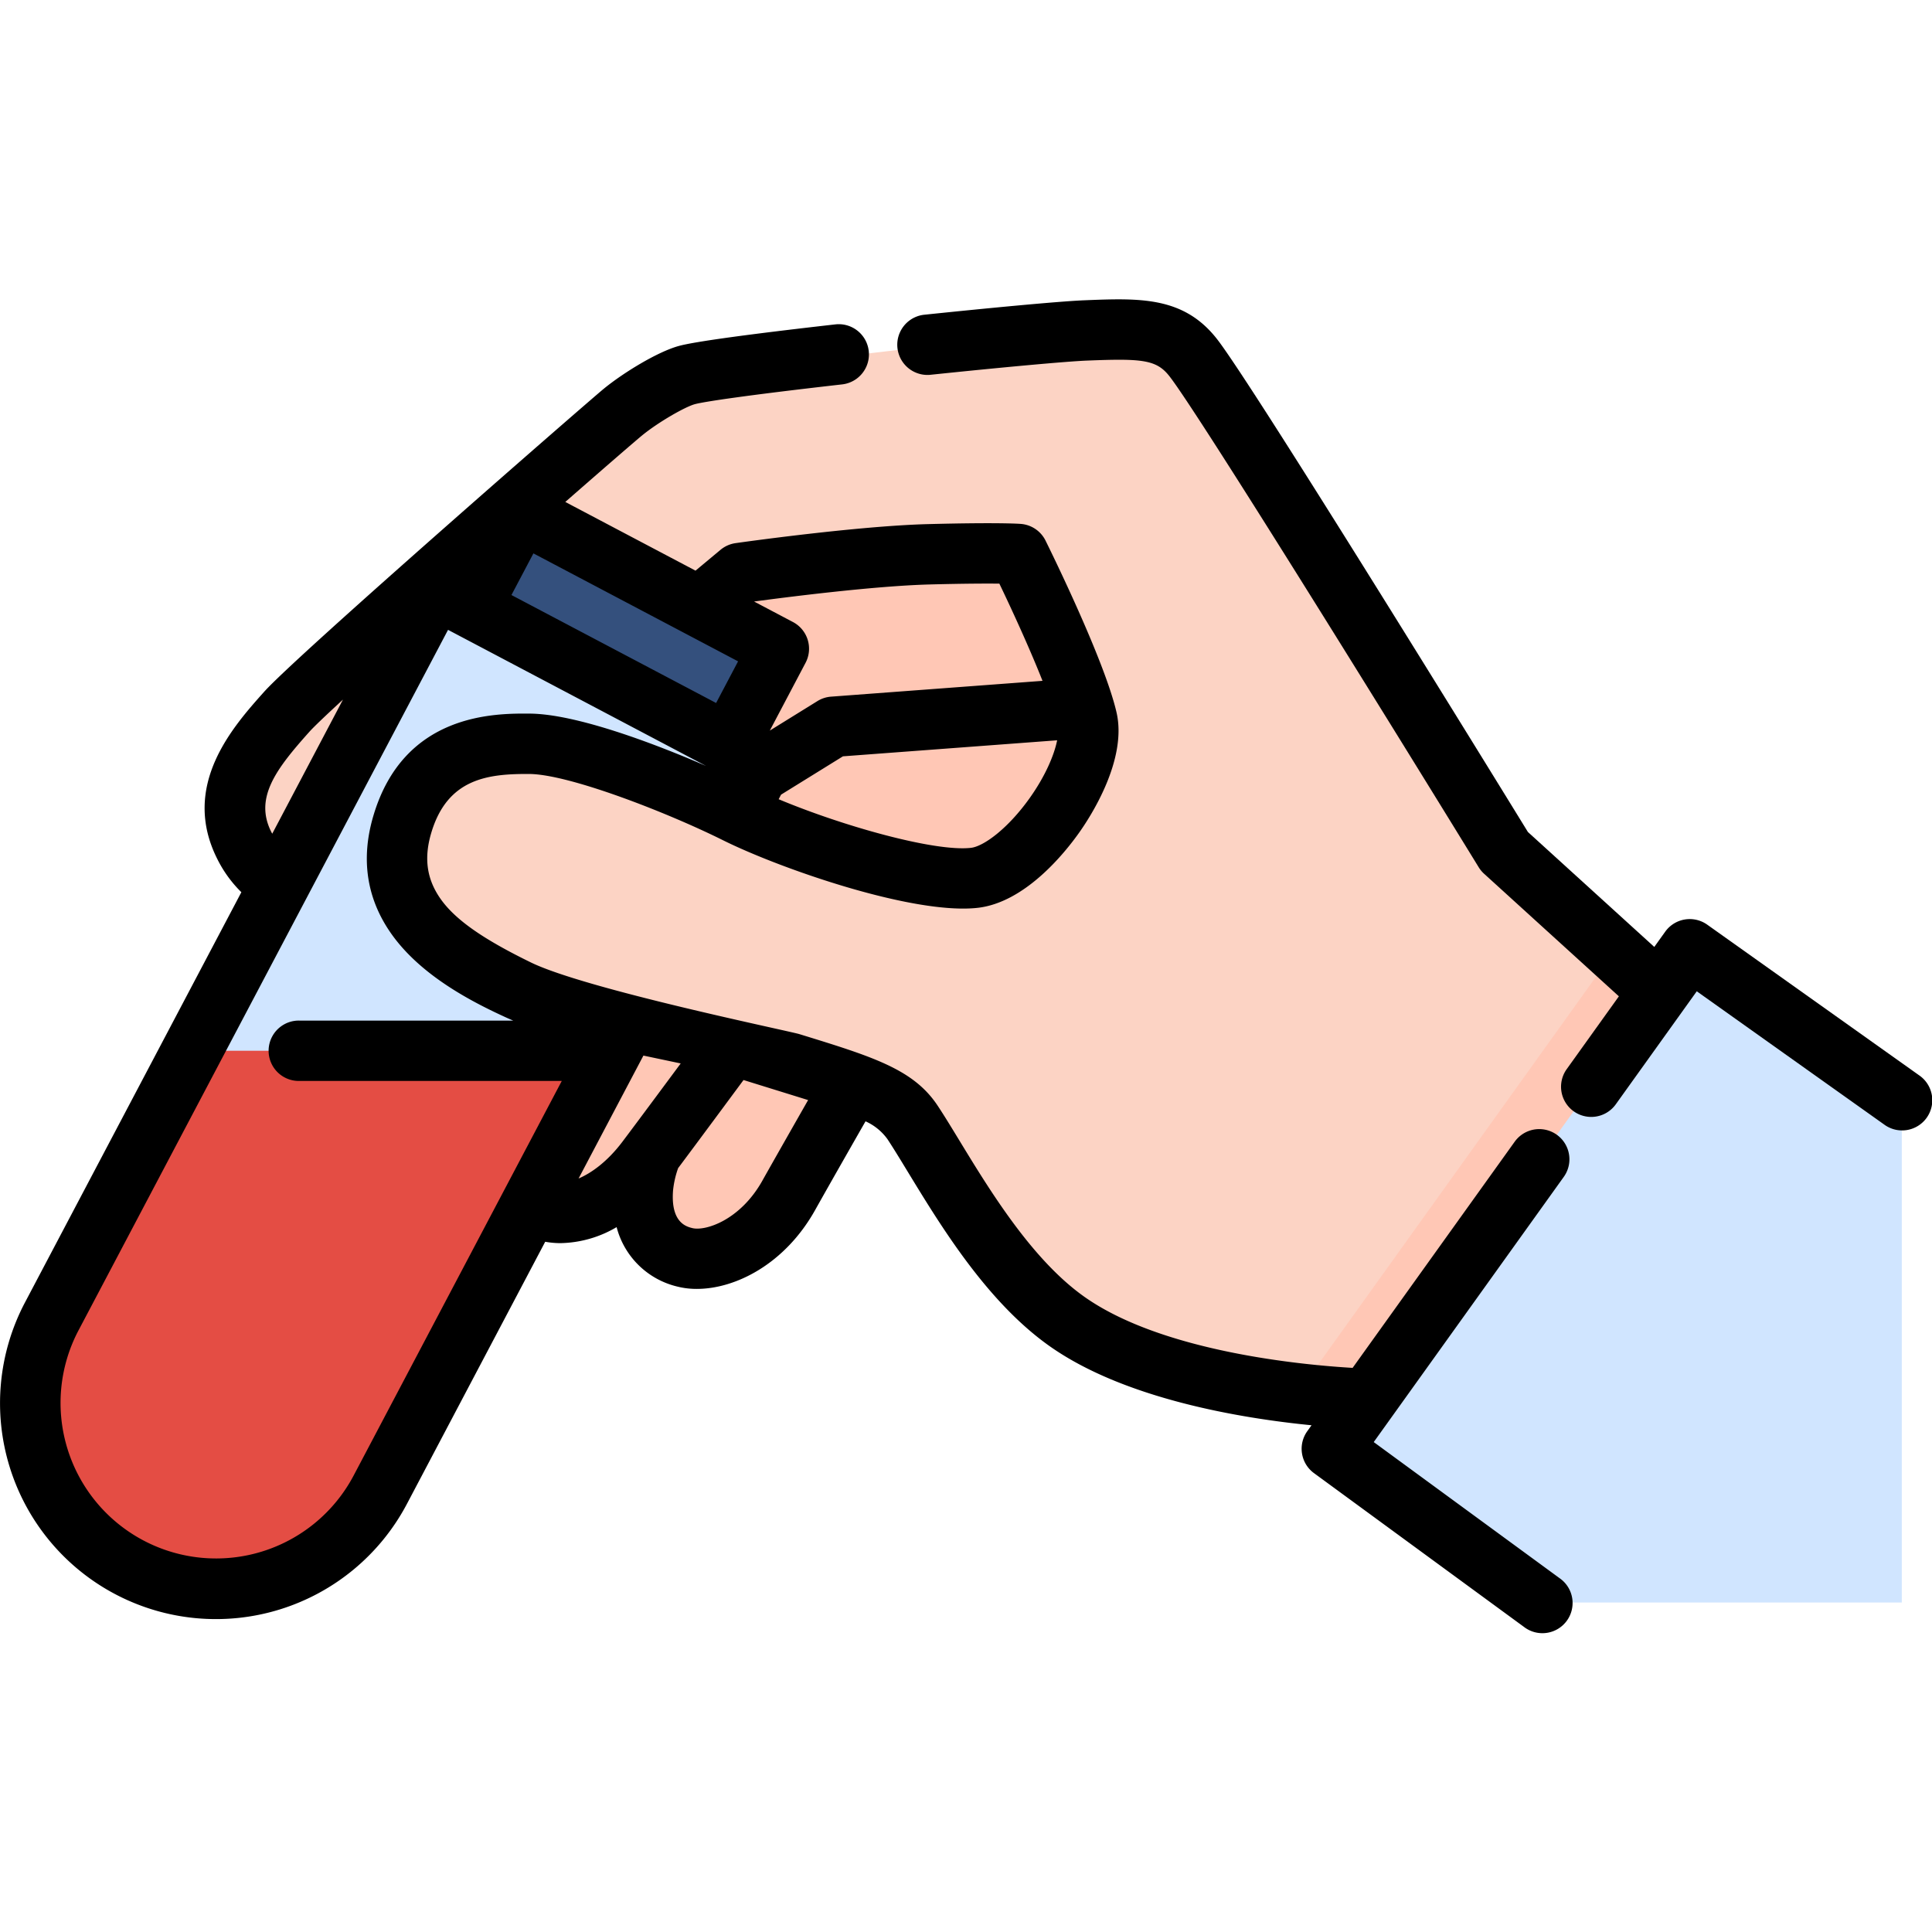
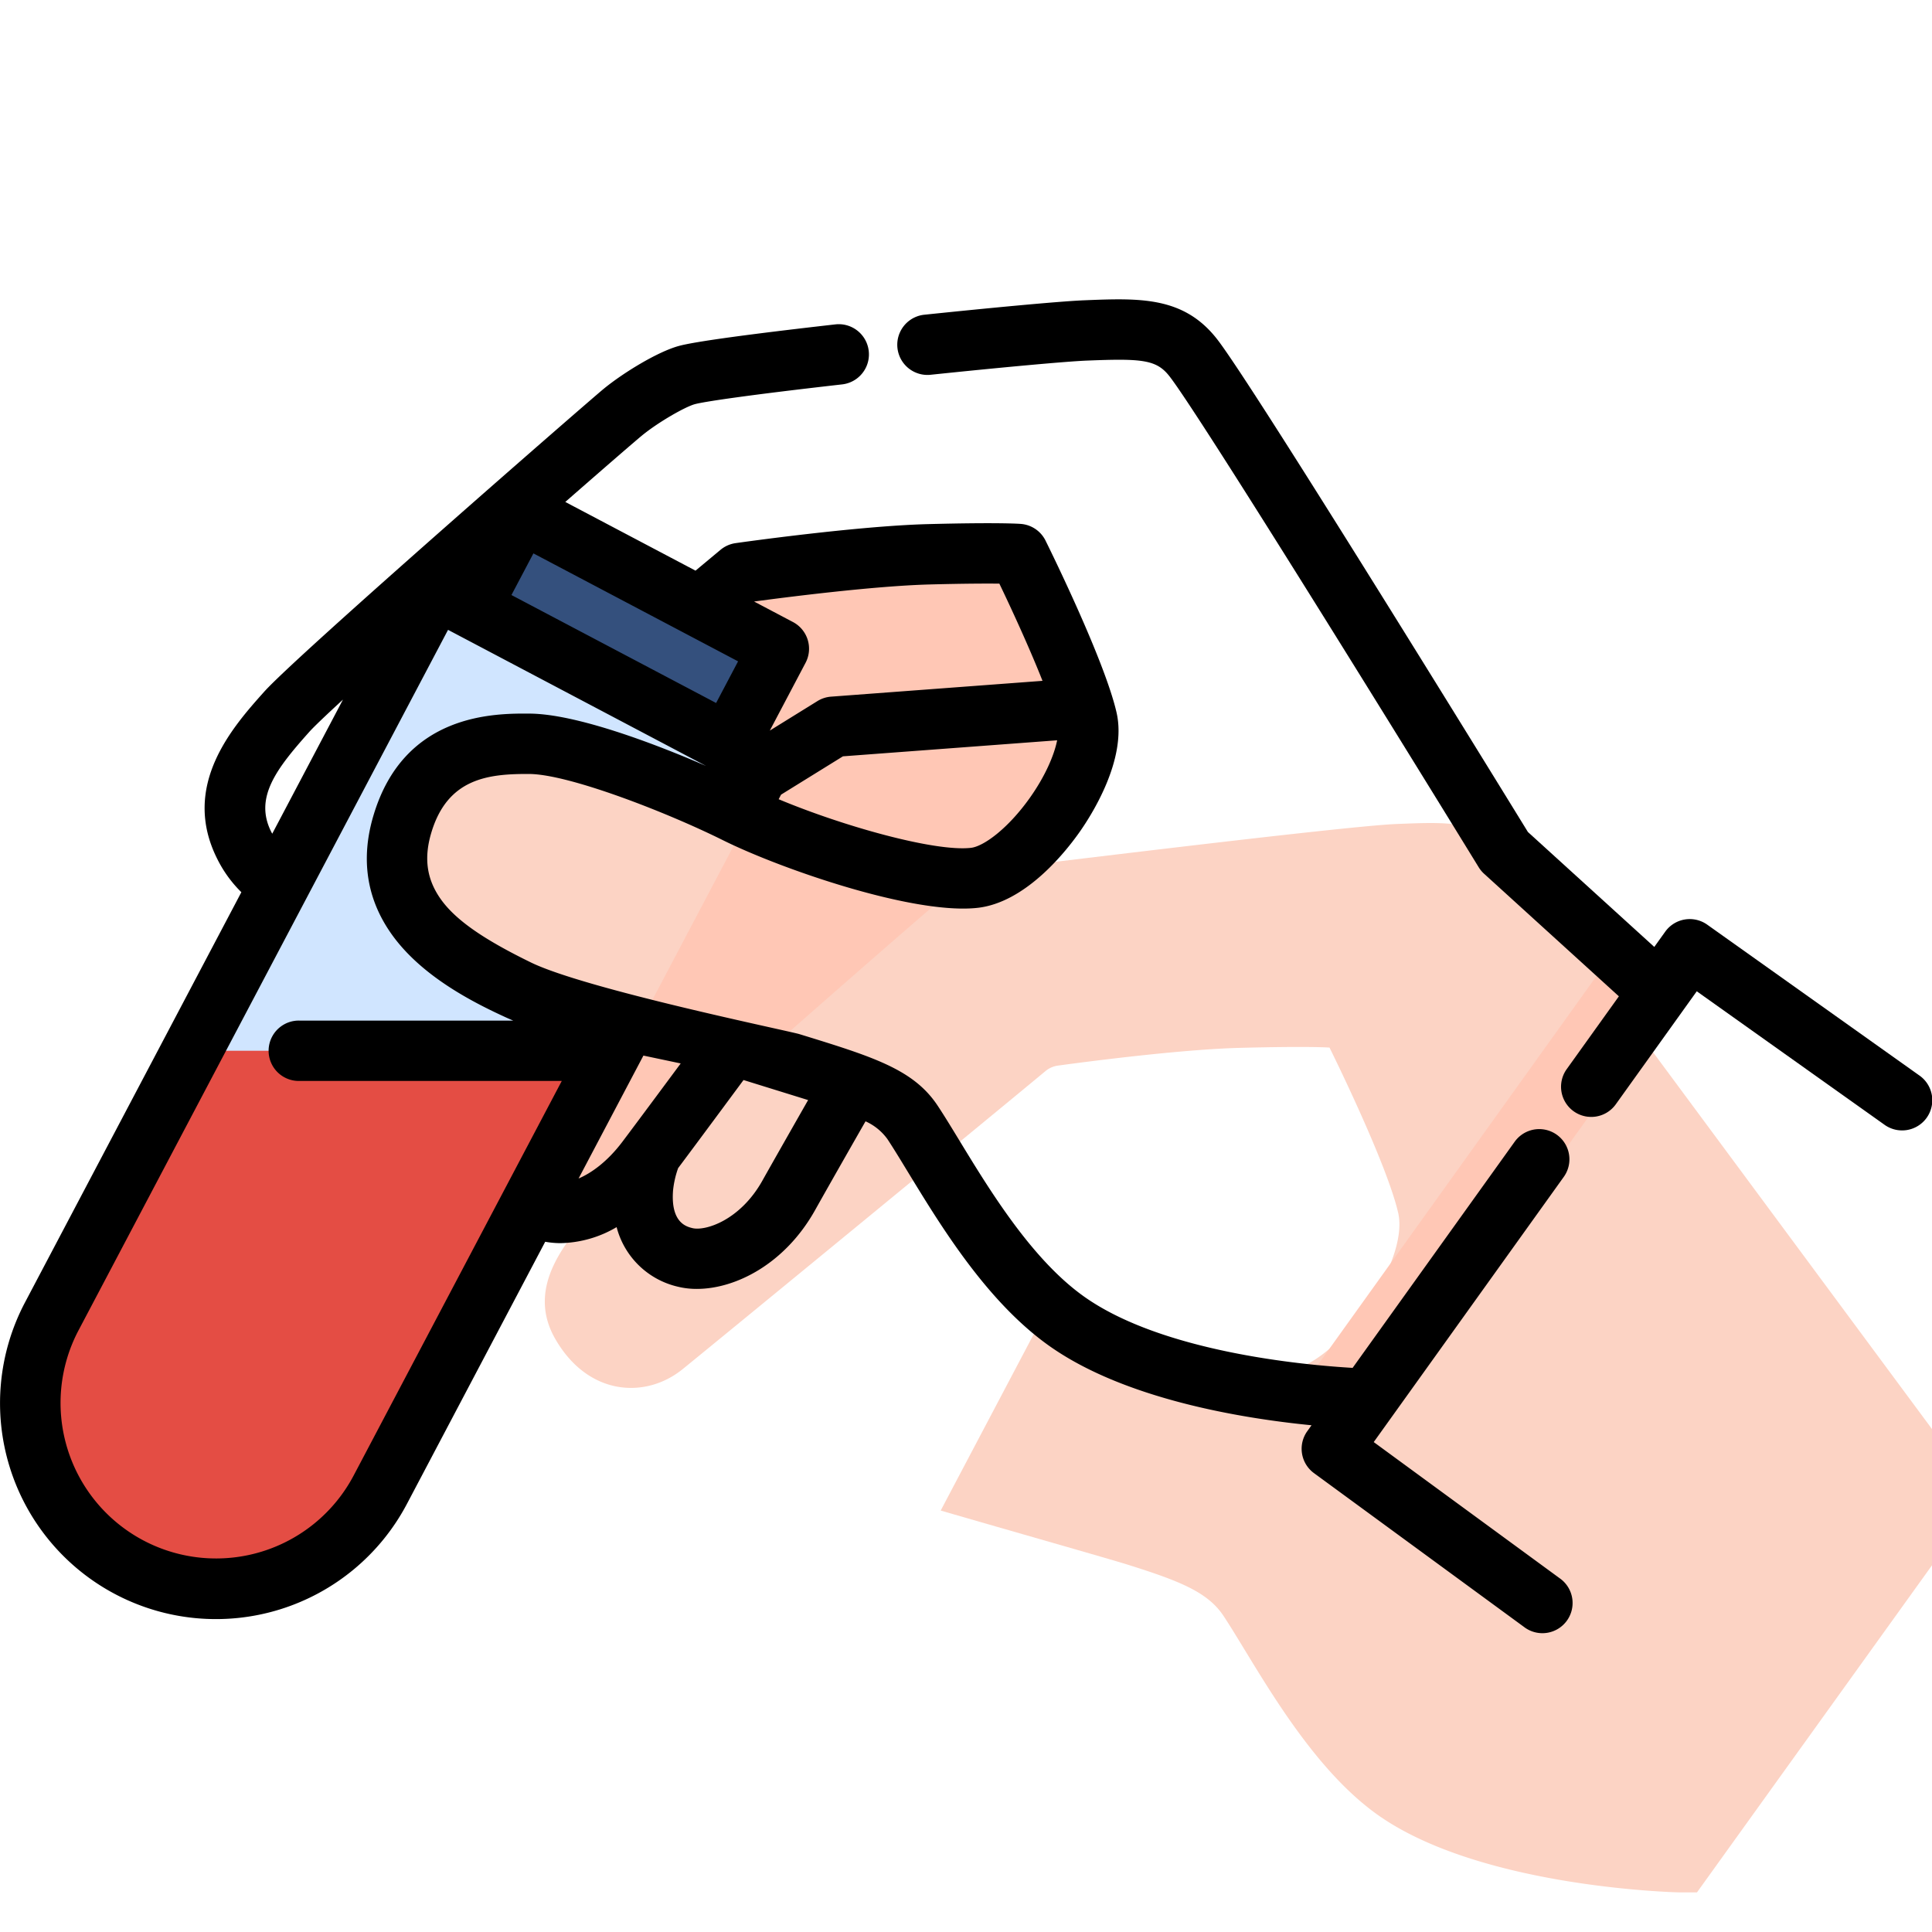
<svg xmlns="http://www.w3.org/2000/svg" height="512" viewBox="0 0 512 512" width="512">
  <g id="flat_final" data-name="flat final">
    <path d="m255.159 236.791c.8-.962 2.423-.061 3.483-.18 7.564-.849 16.557-7.662 24.056-18.222s10.988-21.277 9.312-28.64c-3.095-13.595-17.886-43.447-18.514-44.712l-1.007-2.026s-4.617-.356-10.742-.356c-4.337 0-9.6.079-15.646.236-16.016.413-41.313 3.731-48.685 4.739a10.591 10.591 0 0 0 -5.353 2.356c-2.634 2.2-11.431 9.528-22.719 18.9l-17.694 29.087s-46.927 46.505-54.75 58.547c-6.981 10.738-3.075 23.545 3.939 28.418s22.234 4.33 35.025-10.386c7.7-8.857 10.644-9.22 10.644-9.22s-13.433 19.843-15.375 31.566 2.84 19.422 10.144 22.921 20.344.561 30-12.775q.384-.531.773-1.066c-1.341 3.569-2.189 6.762-2.164 9.105.117 10.955 5.776 17.041 13.076 18.868s18.838-3.215 25.564-17.039c5.37-11.034 15.257-28.757 15.257-28.757s19.968-37.655 31.376-51.364z" fill="#ffc7b5" />
-     <path d="m398.693 225.646s-72.472-117.983-82.421-130.8c-6.344-8.172-14.441-7.847-28.592-7.278s-101.399 11.432-105.673 11.832-12.248 5.971-16.957 9.838-81.133 70.533-89.05 79.394-19.382 21.329-11.255 35.427c8.713 15.112 23.947 15.913 33.726 7.991 9.342-7.57 84.782-69.508 96.156-78.991a6.552 6.552 0 0 1 3.332-1.466c7.069-.966 32.372-4.294 48.247-4.7 18.6-.479 23.709-.072 23.709-.072s15.172 30.534 18.2 43.819-16.109 40.449-29.914 42c-13.767 1.547-46.275-8.827-62.882-17.057l-28.447 53.928c17.711 5.149 44.779 12.841 49.423 14.3 13.934 4.375 21.372 7.325 25.55 13.652 8.281 12.538 21.792 39.014 40.572 52.5 27.336 19.625 80.025 20.733 80.025 20.733h4.858l75.443-104.996z" fill="#fcd3c4" />
+     <path d="m398.693 225.646c-6.344-8.172-14.441-7.847-28.592-7.278s-101.399 11.432-105.673 11.832-12.248 5.971-16.957 9.838-81.133 70.533-89.05 79.394-19.382 21.329-11.255 35.427c8.713 15.112 23.947 15.913 33.726 7.991 9.342-7.57 84.782-69.508 96.156-78.991a6.552 6.552 0 0 1 3.332-1.466c7.069-.966 32.372-4.294 48.247-4.7 18.6-.479 23.709-.072 23.709-.072s15.172 30.534 18.2 43.819-16.109 40.449-29.914 42c-13.767 1.547-46.275-8.827-62.882-17.057l-28.447 53.928c17.711 5.149 44.779 12.841 49.423 14.3 13.934 4.375 21.372 7.325 25.55 13.652 8.281 12.538 21.792 39.014 40.572 52.5 27.336 19.625 80.025 20.733 80.025 20.733h4.858l75.443-104.996z" fill="#fcd3c4" />
    <path d="m367.3 370.688 75.443-104.988-14.956-13.6-83.946 117.146c10.961 1.28 18.595 1.442 18.595 1.442z" fill="#ffc7b5" />
-     <path d="m504 291.518-56.2-39.953-94.861 132.376 55.637 40.744h95.424z" fill="#d0e5ff" />
    <path d="m136.288 139.147-12.225 23.341 68.389 36.075 12.235-23.36a3.716 3.716 0 0 0 -1.558-5.012l-61.815-32.607a3.716 3.716 0 0 0 -5.026 1.563z" fill="#34507d" />
    <path d="m47.376 163.638h98.437a0 0 0 0 1 0 0v217.968a49.218 49.218 0 0 1 -49.218 49.218 49.218 49.218 0 0 1 -49.218-49.218v-217.968a0 0 0 0 1 0 0z" fill="#d0e5ff" transform="matrix(.884 .467 -.467 .884 149.837 -10.733)" />
    <path d="m13.7 348.9a49.219 49.219 0 0 0 20.57 66.5 49.217 49.217 0 0 0 66.5-20.569l61.37-116.365h-111.293z" fill="#e44d44" />
    <path d="m195.171 215.51c-11.884-5.912-41.015-18.3-54.847-18.395-8.9-.061-27.371-.116-33.722 21.4-2.915 9.876-.959 17.859 3.7 24.42 6.047 8.518 16.648 14.639 27.053 19.393 10.051 4.591 21.208 4.463 32.662 8.09l28.2-53.455c-1.066-.49-2.086-.975-3.046-1.453z" fill="#fcd3c4" />
  </g>
  <g id="outline">
    <path d="m508.635 285-56.2-39.953a8 8 0 0 0 -11.138 1.86l-2.893 4.038-33.49-30.453c-7.442-12.109-72.594-118.016-82.323-130.548-8.87-11.427-20.5-10.96-35.232-10.366-6.825.274-26.438 2.163-42.518 3.84a8 8 0 0 0 1.659 15.912c19.9-2.075 36.188-3.554 41.5-3.768 14.7-.588 18.484-.275 21.951 4.192 7.657 9.863 56.936 89.4 81.922 130.079a7.983 7.983 0 0 0 1.436 1.731l35.71 32.472-13.827 19.3a8 8 0 0 0 13.006 9.32l21.462-29.956 49.7 35.336a8 8 0 1 0 9.275-13.036z" />
    <path d="m413.3 418.23-49.248-36.066 50.363-70.278a8 8 0 0 0 -13.006-9.321l-42.95 59.935c-12.557-.726-50.585-4.115-71.382-19.046-13.738-9.862-24.794-28.017-32.866-41.272-2.044-3.357-3.974-6.527-5.7-9.133-6.389-9.676-17.133-12.983-36.637-18.986-2.9-.892-56.679-11.918-71.2-19.014-11.77-5.752-19.718-10.921-23.854-16.747-3.72-5.242-4.53-10.81-2.548-17.525 4.307-14.59 15.2-15.721 25.994-15.665 10.617.074 36.637 10.244 51.338 17.559 15.006 7.464 50.385 19.82 67.481 17.914 12.508-1.406 22.959-14.372 26.871-19.882 3.056-4.3 12.8-19.312 9.951-31.844-3.2-14.054-18.2-44.322-18.832-45.6a8 8 0 0 0 -6.528-4.415c-.566-.046-6.066-.429-24.552.05-18.844.485-49.75 4.856-51.056 5.043a8 8 0 0 0 -4 1.776s-2.472 2.062-6.618 5.515l-34.514-18.205c10.439-9.131 18.411-16.035 20.314-17.6 4.319-3.546 11.428-7.6 14-8.307 2.435-.669 13.973-2.4 39.057-5.249a8 8 0 0 0 -1.807-15.9c-23.394 2.658-37.354 4.583-41.49 5.719-5.634 1.548-14.723 7.107-19.914 11.369-4.147 3.4-81.479 70.775-89.94 80.243-8.321 9.311-22.247 24.9-12.433 44.359a32.761 32.761 0 0 0 6.369 8.786l-57.343 108.72a57.218 57.218 0 0 0 101.217 53.393l36.65-69.478a22.771 22.771 0 0 0 4.065.366 30.231 30.231 0 0 0 14.858-4.244 21.843 21.843 0 0 0 16.19 15.779 20.946 20.946 0 0 0 5.07.594c10.278 0 23.347-6.615 31.337-20.878 3.661-6.536 9.595-16.938 13.366-23.533a14.427 14.427 0 0 1 5.8 4.706c1.56 2.361 3.331 5.271 5.381 8.638 8.787 14.429 20.82 34.188 37.2 45.948 19.968 14.335 51.411 19.446 69.816 21.255l-1.126 1.571a8 8 0 0 0 1.776 11.115l55.637 40.744a8 8 0 1 0 9.443-12.909zm-133.148-222.045c-.764 3.883-3.128 9.469-7.237 15.255-5.823 8.2-12.262 12.87-15.613 13.247-9.562 1.075-33.821-5.715-50.951-12.886l.641-1.215 16.4-10.154zm-33.741-41.3c9.142-.237 14.955-.253 18.433-.214 3.229 6.722 7.969 17 11.431 25.758l-56.032 4.191a7.988 7.988 0 0 0 -3.616 1.177l-12.619 7.816 9.474-17.963a8 8 0 0 0 -3.343-10.808l-10.3-5.433c7.897-1.064 31.711-4.139 46.572-4.522zm-50.811 20.379-5.823 11.036-54.238-28.611 5.822-11.036zm-123.713 45.193c-4.554-9.031 1.3-16.678 10.077-26.5 1.213-1.357 4.418-4.408 8.928-8.556l-18.744 35.538c-.087-.161-.178-.316-.261-.482zm21.8 170.634a41.219 41.219 0 0 1 -72.915-38.463l97.964-185.713 68.406 36.085c-14.065-6.111-34.549-13.8-46.764-13.886-9.122-.059-33.372-.227-41.448 27.136-3.388 11.477-1.757 22.013 4.846 31.315 7.74 10.9 20.973 17.8 30.253 22.039.655.3 1.313.581 1.971.862h-56.815a8 8 0 0 0 0 16h69.691zm71.238-88.491c-3.91 5.165-8.089 8.218-11.595 9.715l17.183-32.575 9.882 2.083s-11.94 16.114-15.47 20.777zm37.118 10.276c-5.908 10.547-15.151 13.431-18.564 12.582-1.572-.394-5.747-1.437-5.119-9.909a24.872 24.872 0 0 1 1.357-5.993c4.968-6.624 17.325-23.336 17.325-23.336l17.117 5.309s-8.833 15.486-12.116 21.346z" />
  </g>
</svg>